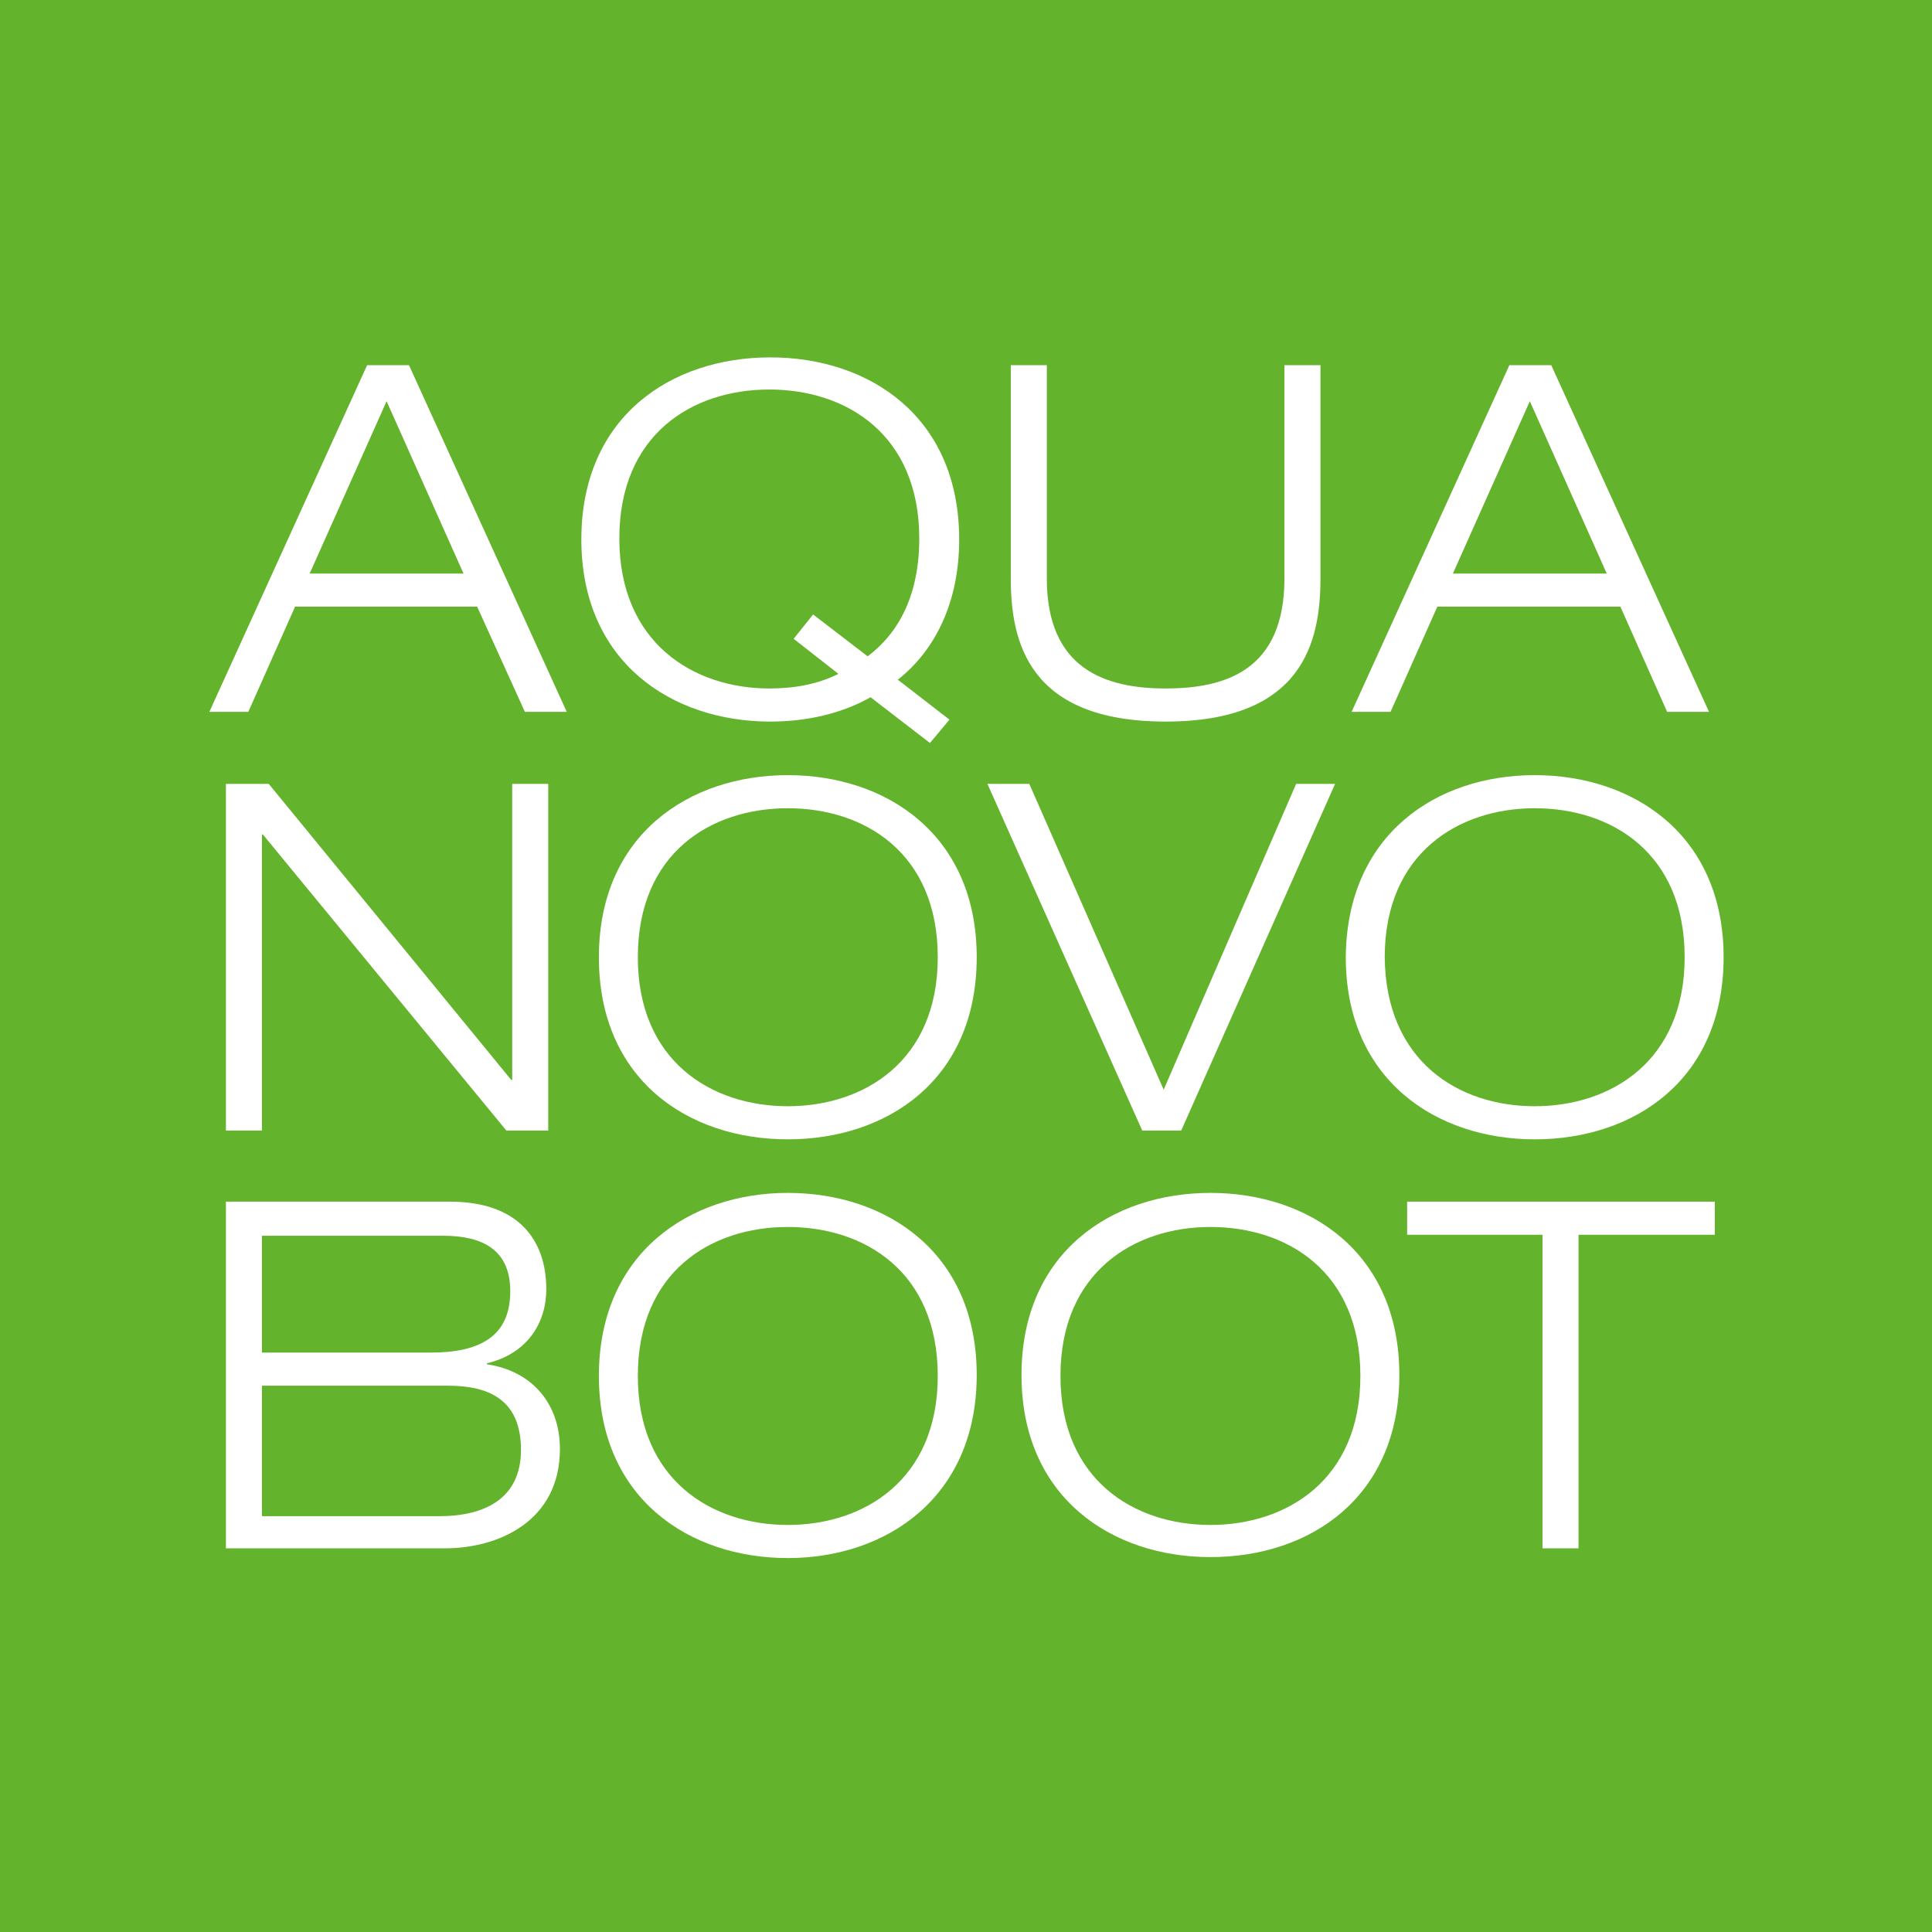
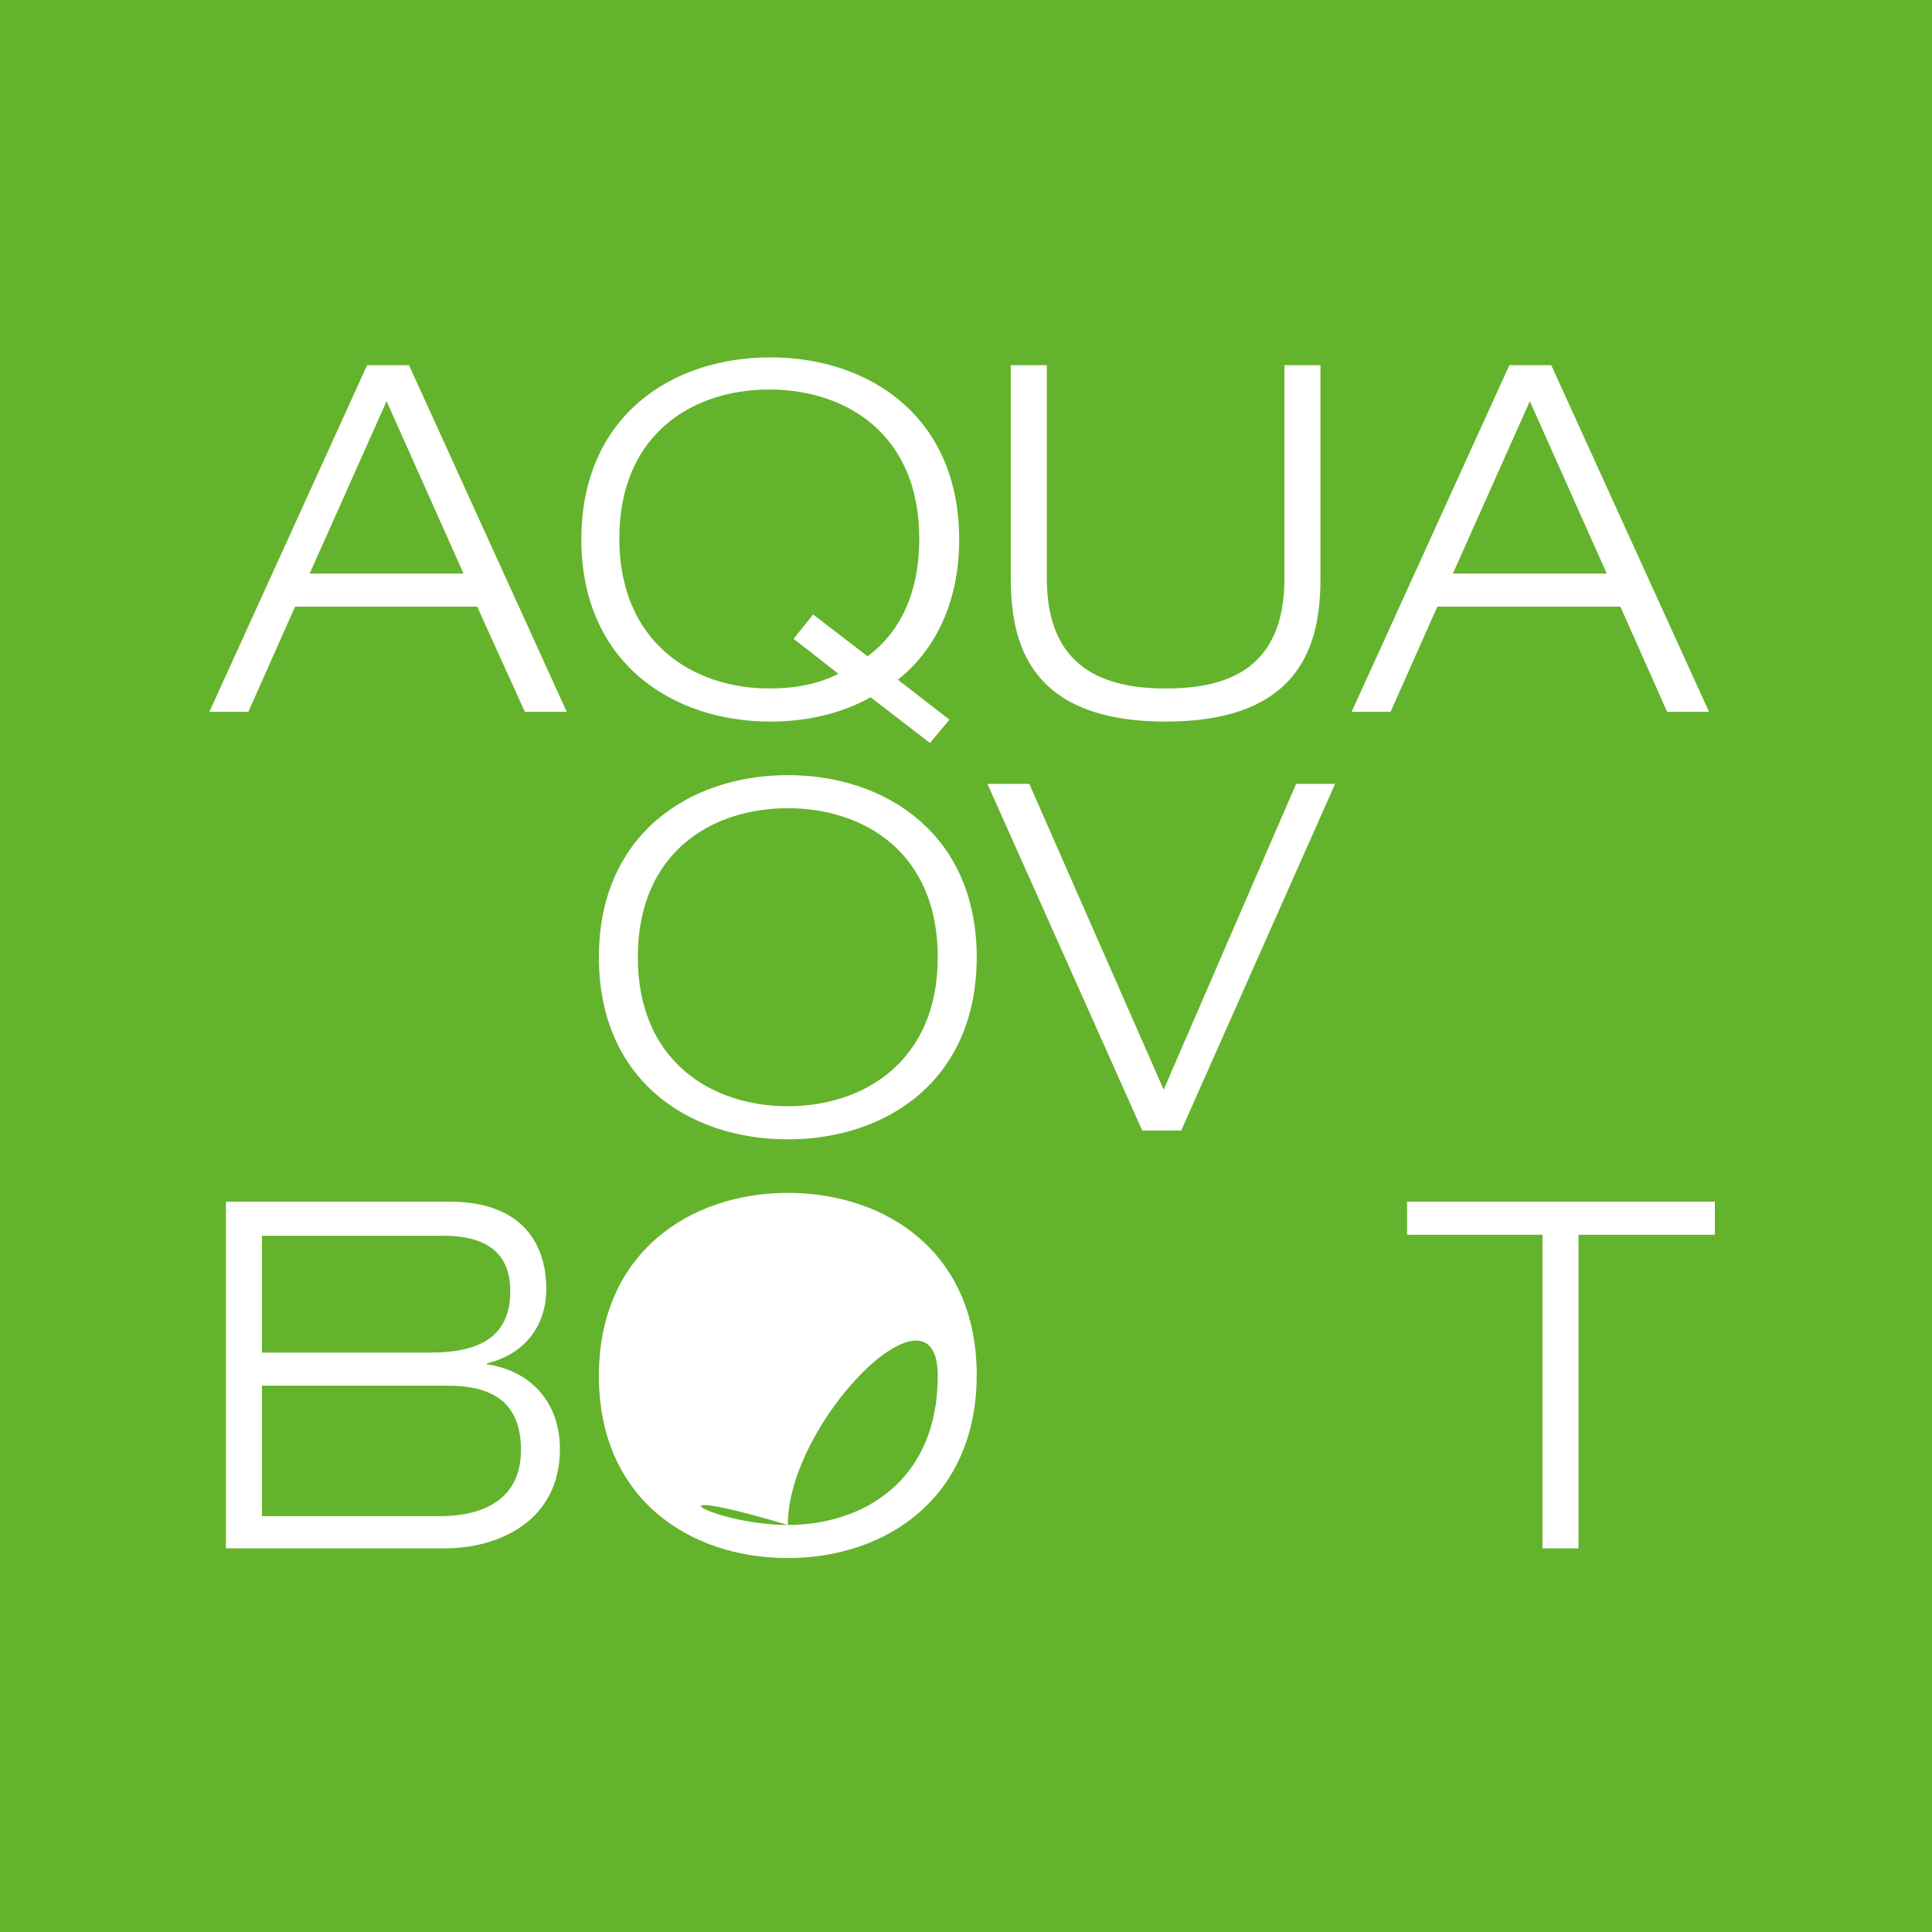
<svg xmlns="http://www.w3.org/2000/svg" version="1.1" id="Ebene_1" x="0px" y="0px" viewBox="0 0 198.4 198.4" style="enable-background:new 0 0 198.4 198.4;" xml:space="preserve">
  <style type="text/css">
	.st0{fill:#64B32C;}
	.st1{fill:#FFFFFF;}
</style>
  <g>
    <rect class="st0" width="198.4" height="198.4" />
    <g>
      <g>
        <path class="st1" d="M49,62.3H30.3l-4.8,10.8h-4l16.2-35.6h4.3l16.2,35.6h-4.3L49,62.3z M39.7,41.2l-7.9,17.7h15.8L39.7,41.2z" />
        <path class="st1" d="M95.5,76.3l-6.1-4.7c-3,1.7-6.6,2.5-10.3,2.5c-10.1,0-19.4-6.1-19.4-18.7c0-12.6,9.2-18.7,19.4-18.7     s19.4,6.1,19.4,18.7c0,6.5-2.5,11.4-6.3,14.4l5.3,4.1L95.5,76.3z M83.5,63.1l5.6,4.3c3.2-2.4,5.3-6.3,5.3-12.1     C94.4,44.6,86.9,40,79,40s-15.4,4.6-15.4,15.3S71.2,70.7,79,70.7c2.5,0,4.9-0.4,7.1-1.5l-4.6-3.6L83.5,63.1z" />
        <path class="st1" d="M135.6,59.4c0,6.5-1.8,14.7-15.9,14.7c-14.1,0-15.9-8.2-15.9-14.7V37.5h3.7v21.9c0,9.3,6,11.3,12.2,11.3     c6.2,0,12.2-1.9,12.2-11.3V37.5h3.7V59.4z" />
        <path class="st1" d="M166.4,62.3h-18.8l-4.8,10.8h-4L155,37.5h4.3l16.2,35.6h-4.3L166.4,62.3z M157.1,41.2l-7.9,17.7h15.8     L157.1,41.2z" />
      </g>
      <g>
-         <path class="st1" d="M23.2,80.5h4.4l24.9,30.4h0.1V80.5h3.7v35.6h-4.3L27,85.7h-0.1v30.4h-3.7V80.5z" />
        <path class="st1" d="M80.9,79.6c10.1,0,19.4,6.1,19.4,18.7c0,12.6-9.2,18.7-19.4,18.7s-19.4-6.1-19.4-18.7     C61.5,85.7,70.8,79.6,80.9,79.6z M80.9,113.6c7.8,0,15.4-4.6,15.4-15.3c0-10.7-7.5-15.3-15.4-15.3s-15.4,4.6-15.4,15.3     C65.5,109,73.1,113.6,80.9,113.6z" />
        <path class="st1" d="M133.1,80.5h4l-15.8,35.6h-4l-15.9-35.6h4.3l13.8,31.4L133.1,80.5z" />
-         <path class="st1" d="M157.6,79.6c10.1,0,19.4,6.1,19.4,18.7c0,12.6-9.2,18.7-19.4,18.7c-10.1,0-19.4-6.1-19.4-18.7     C138.3,85.7,147.5,79.6,157.6,79.6z M157.6,113.6c7.8,0,15.4-4.6,15.4-15.3c0-10.7-7.5-15.3-15.4-15.3c-7.8,0-15.4,4.6-15.4,15.3     C142.3,109,149.8,113.6,157.6,113.6z" />
      </g>
      <g>
        <path class="st1" d="M23.2,123.4h23c7,0,9.9,3.9,9.9,9c0,3.4-1.9,6.6-6.1,7.6v0.1c4.7,0.7,7.5,4.1,7.5,8.7     c0,7.4-6.3,10.2-11.8,10.2H23.2V123.4z M26.9,138.9h17.3c5,0,8.2-1.6,8.2-6.3c0-4.3-2.9-5.7-6.9-5.7H26.9V138.9z M26.9,155.7     h18.2c4.8,0,8.4-1.9,8.4-6.8c0-5.1-3.2-6.6-7.5-6.6H26.9V155.7z" />
-         <path class="st1" d="M80.9,122.5c10.1,0,19.4,6.1,19.4,18.7S91,160,80.9,160s-19.4-6.1-19.4-18.7S70.8,122.5,80.9,122.5z      M80.9,156.6c7.8,0,15.4-4.6,15.4-15.3c0-10.7-7.5-15.3-15.4-15.3s-15.4,4.6-15.4,15.3C65.5,152,73.1,156.6,80.9,156.6z" />
-         <path class="st1" d="M124.3,122.5c10.1,0,19.4,6.1,19.4,18.7s-9.2,18.7-19.4,18.7c-10.1,0-19.4-6.1-19.4-18.7     S114.2,122.5,124.3,122.5z M124.3,156.6c7.8,0,15.4-4.6,15.4-15.3c0-10.7-7.5-15.3-15.4-15.3c-7.8,0-15.4,4.6-15.4,15.3     C108.9,152,116.5,156.6,124.3,156.6z" />
+         <path class="st1" d="M80.9,122.5c10.1,0,19.4,6.1,19.4,18.7S91,160,80.9,160s-19.4-6.1-19.4-18.7S70.8,122.5,80.9,122.5z      M80.9,156.6c7.8,0,15.4-4.6,15.4-15.3s-15.4,4.6-15.4,15.3C65.5,152,73.1,156.6,80.9,156.6z" />
        <path class="st1" d="M158.5,126.8h-14v-3.4h31.6v3.4h-14v32.2h-3.7V126.8z" />
      </g>
    </g>
  </g>
</svg>